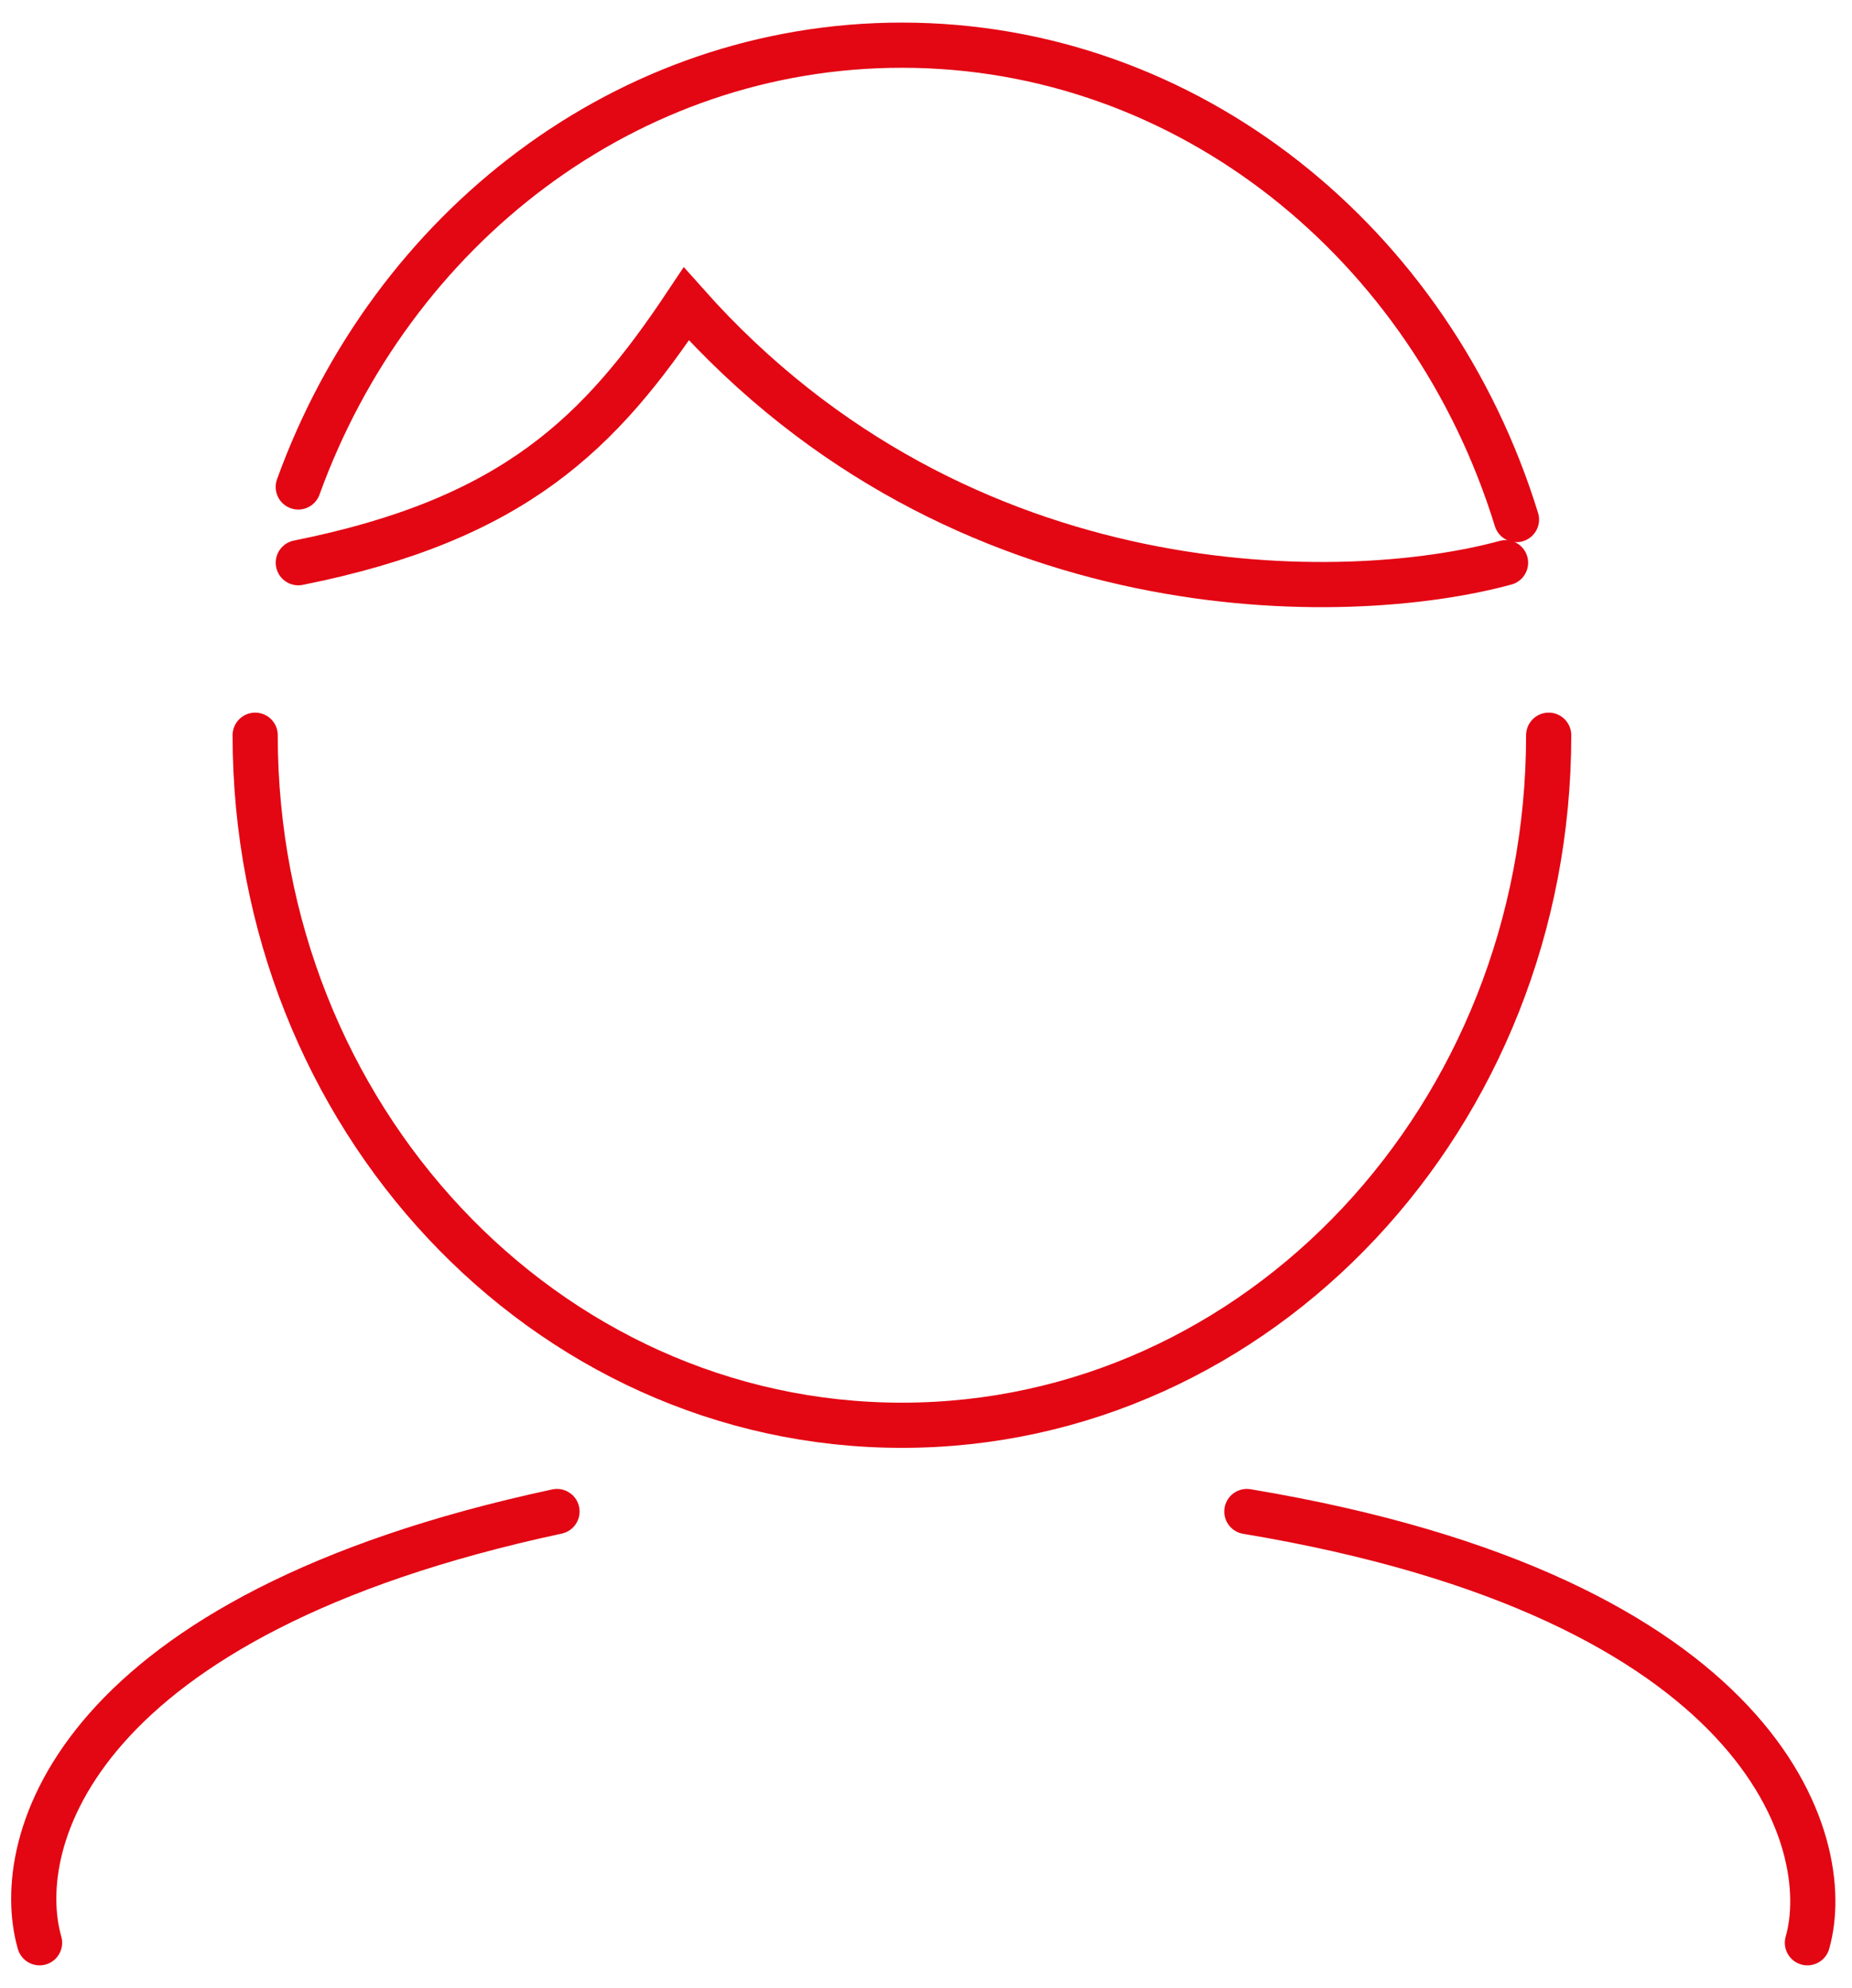
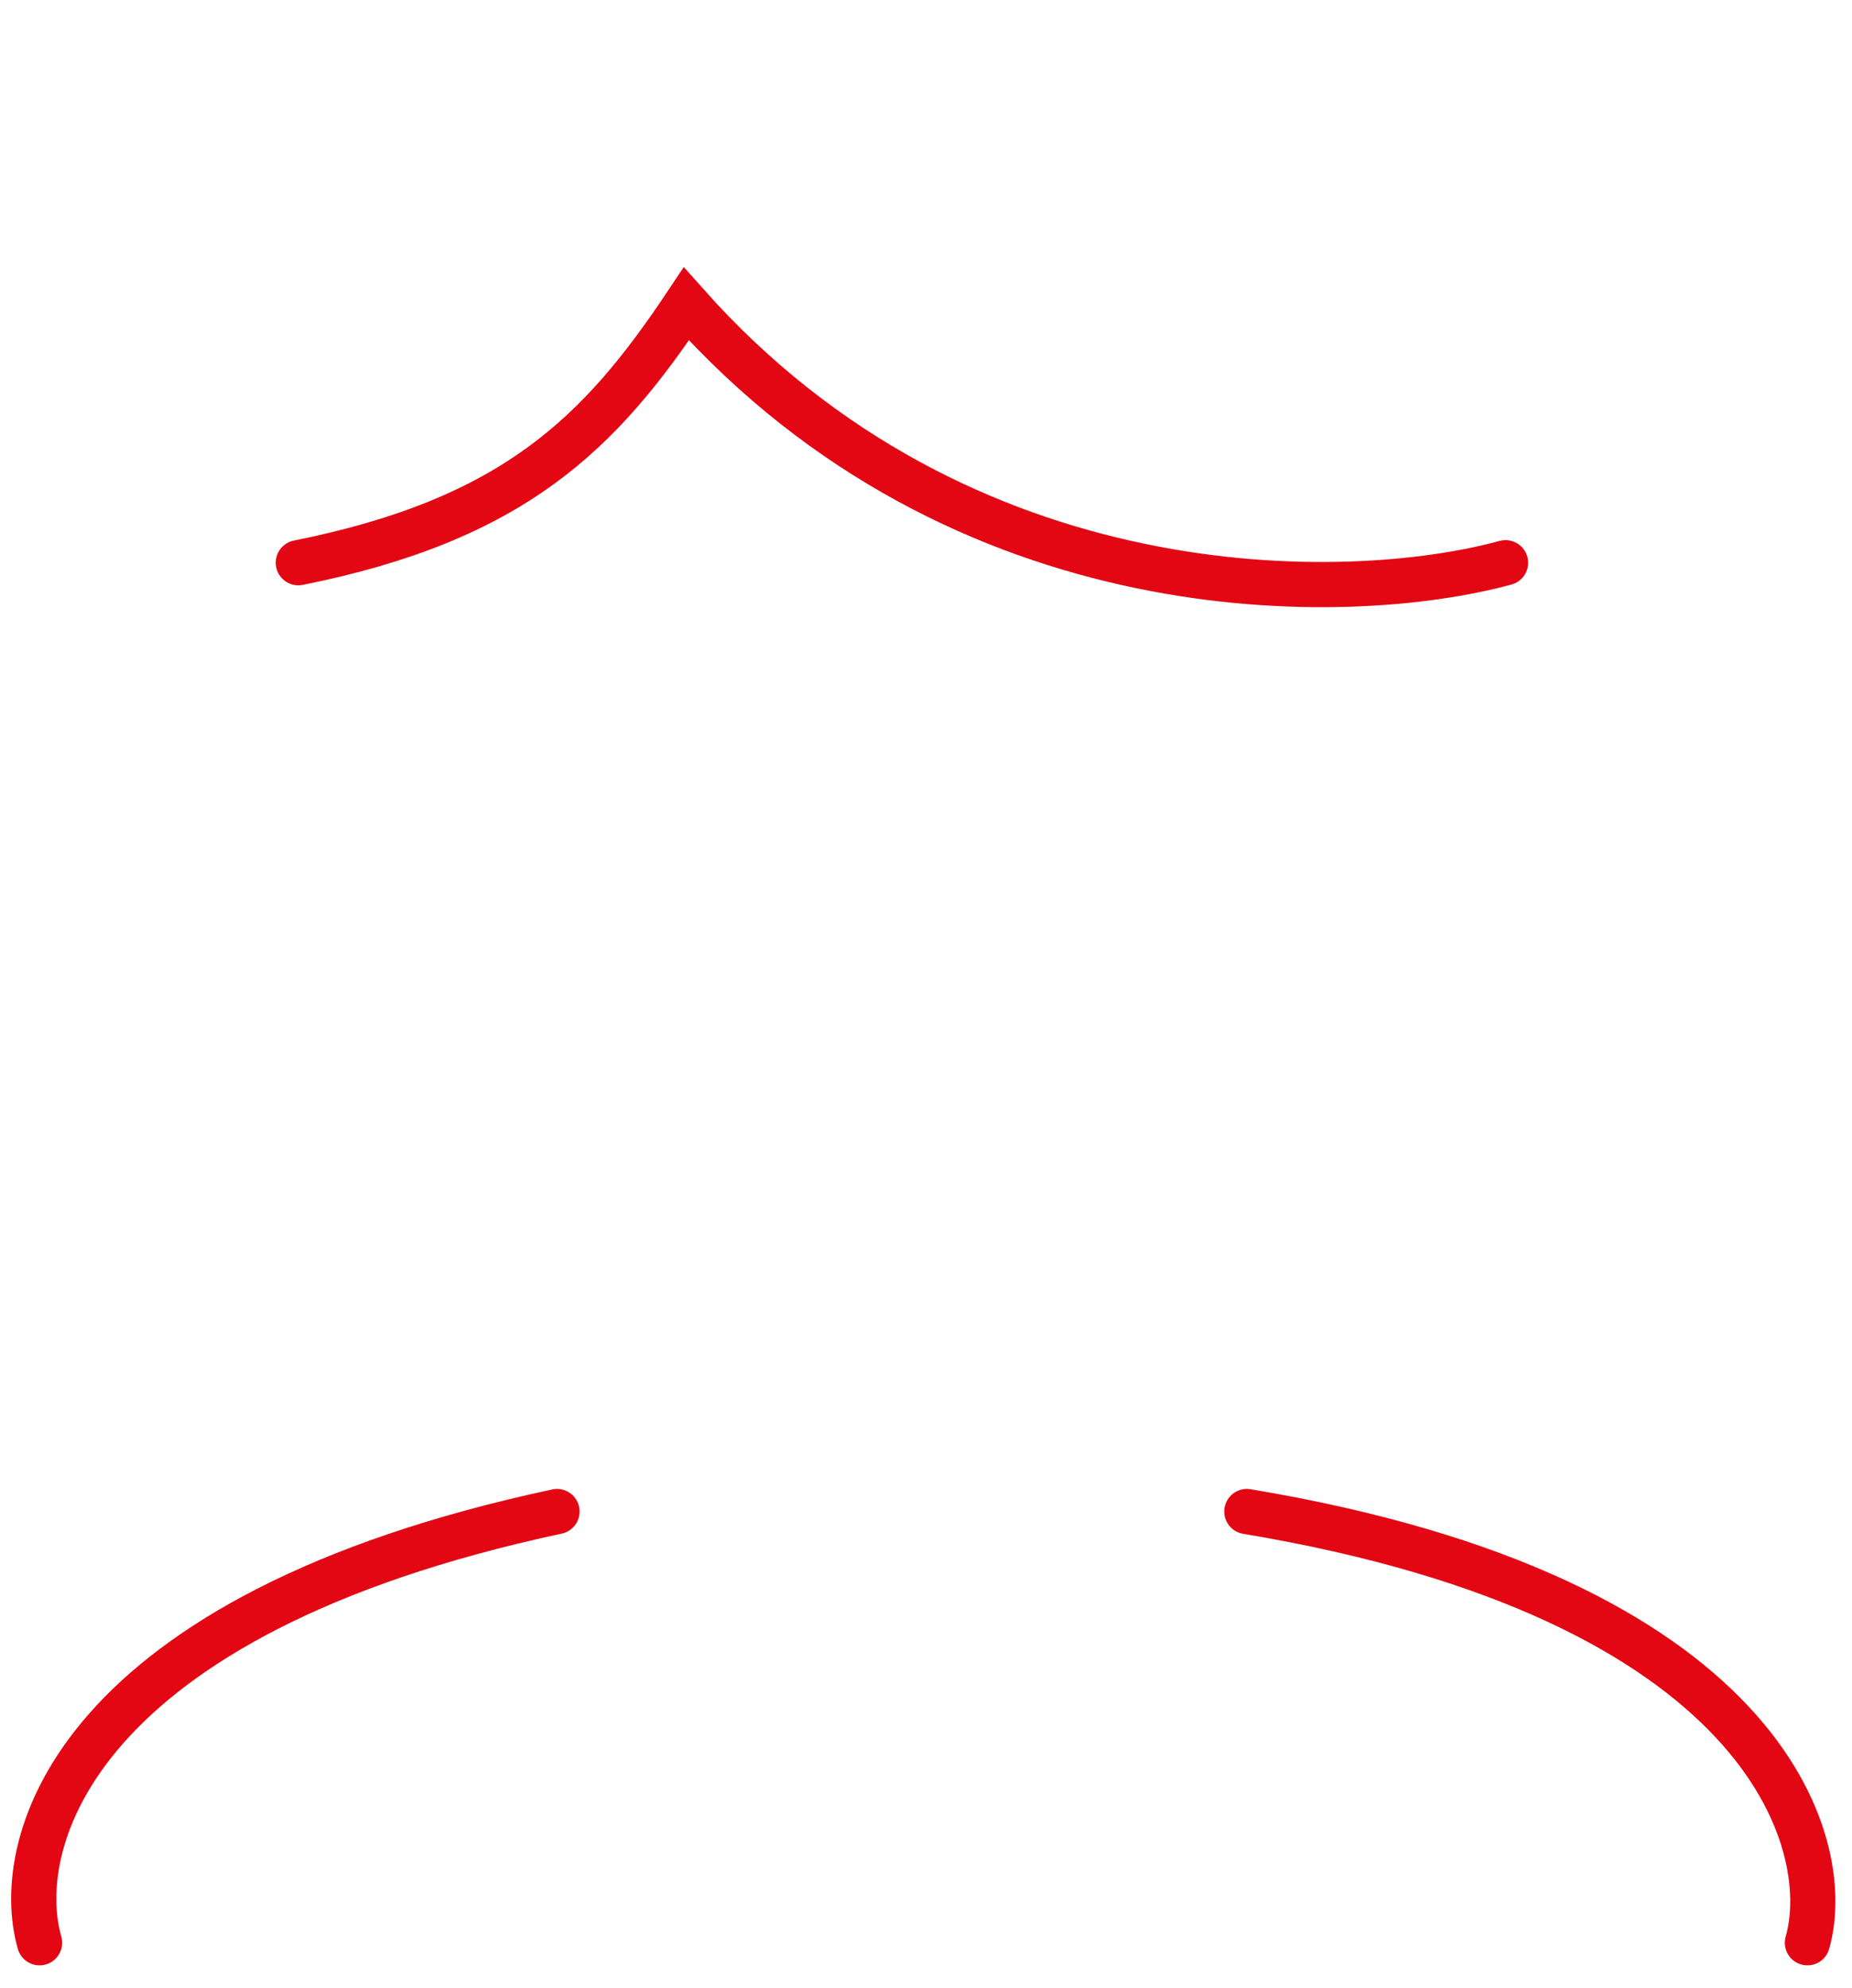
<svg xmlns="http://www.w3.org/2000/svg" width="41" height="44" fill="none">
  <path d="M.876 43c-.636-2.227.764-7.255 11.455-9.545M40.013 43c.636-2.227-.955-7.636-12.41-9.545m5.727-21c-3.5.954-12.026 1.145-18.136-5.728-1.909 2.864-3.818 4.773-8.59 5.728" stroke="#E30613" stroke-linecap="round" />
-   <path d="M34.285 16.273c0 8.435-6.41 15.273-14.318 15.273-7.908 0-14.318-6.838-14.318-15.273M33.572 11.5C31.693 5.402 26.312 1 19.967 1 13.875 1 8.672 5.058 6.603 10.778" stroke="#E30613" stroke-linecap="round" />
</svg>